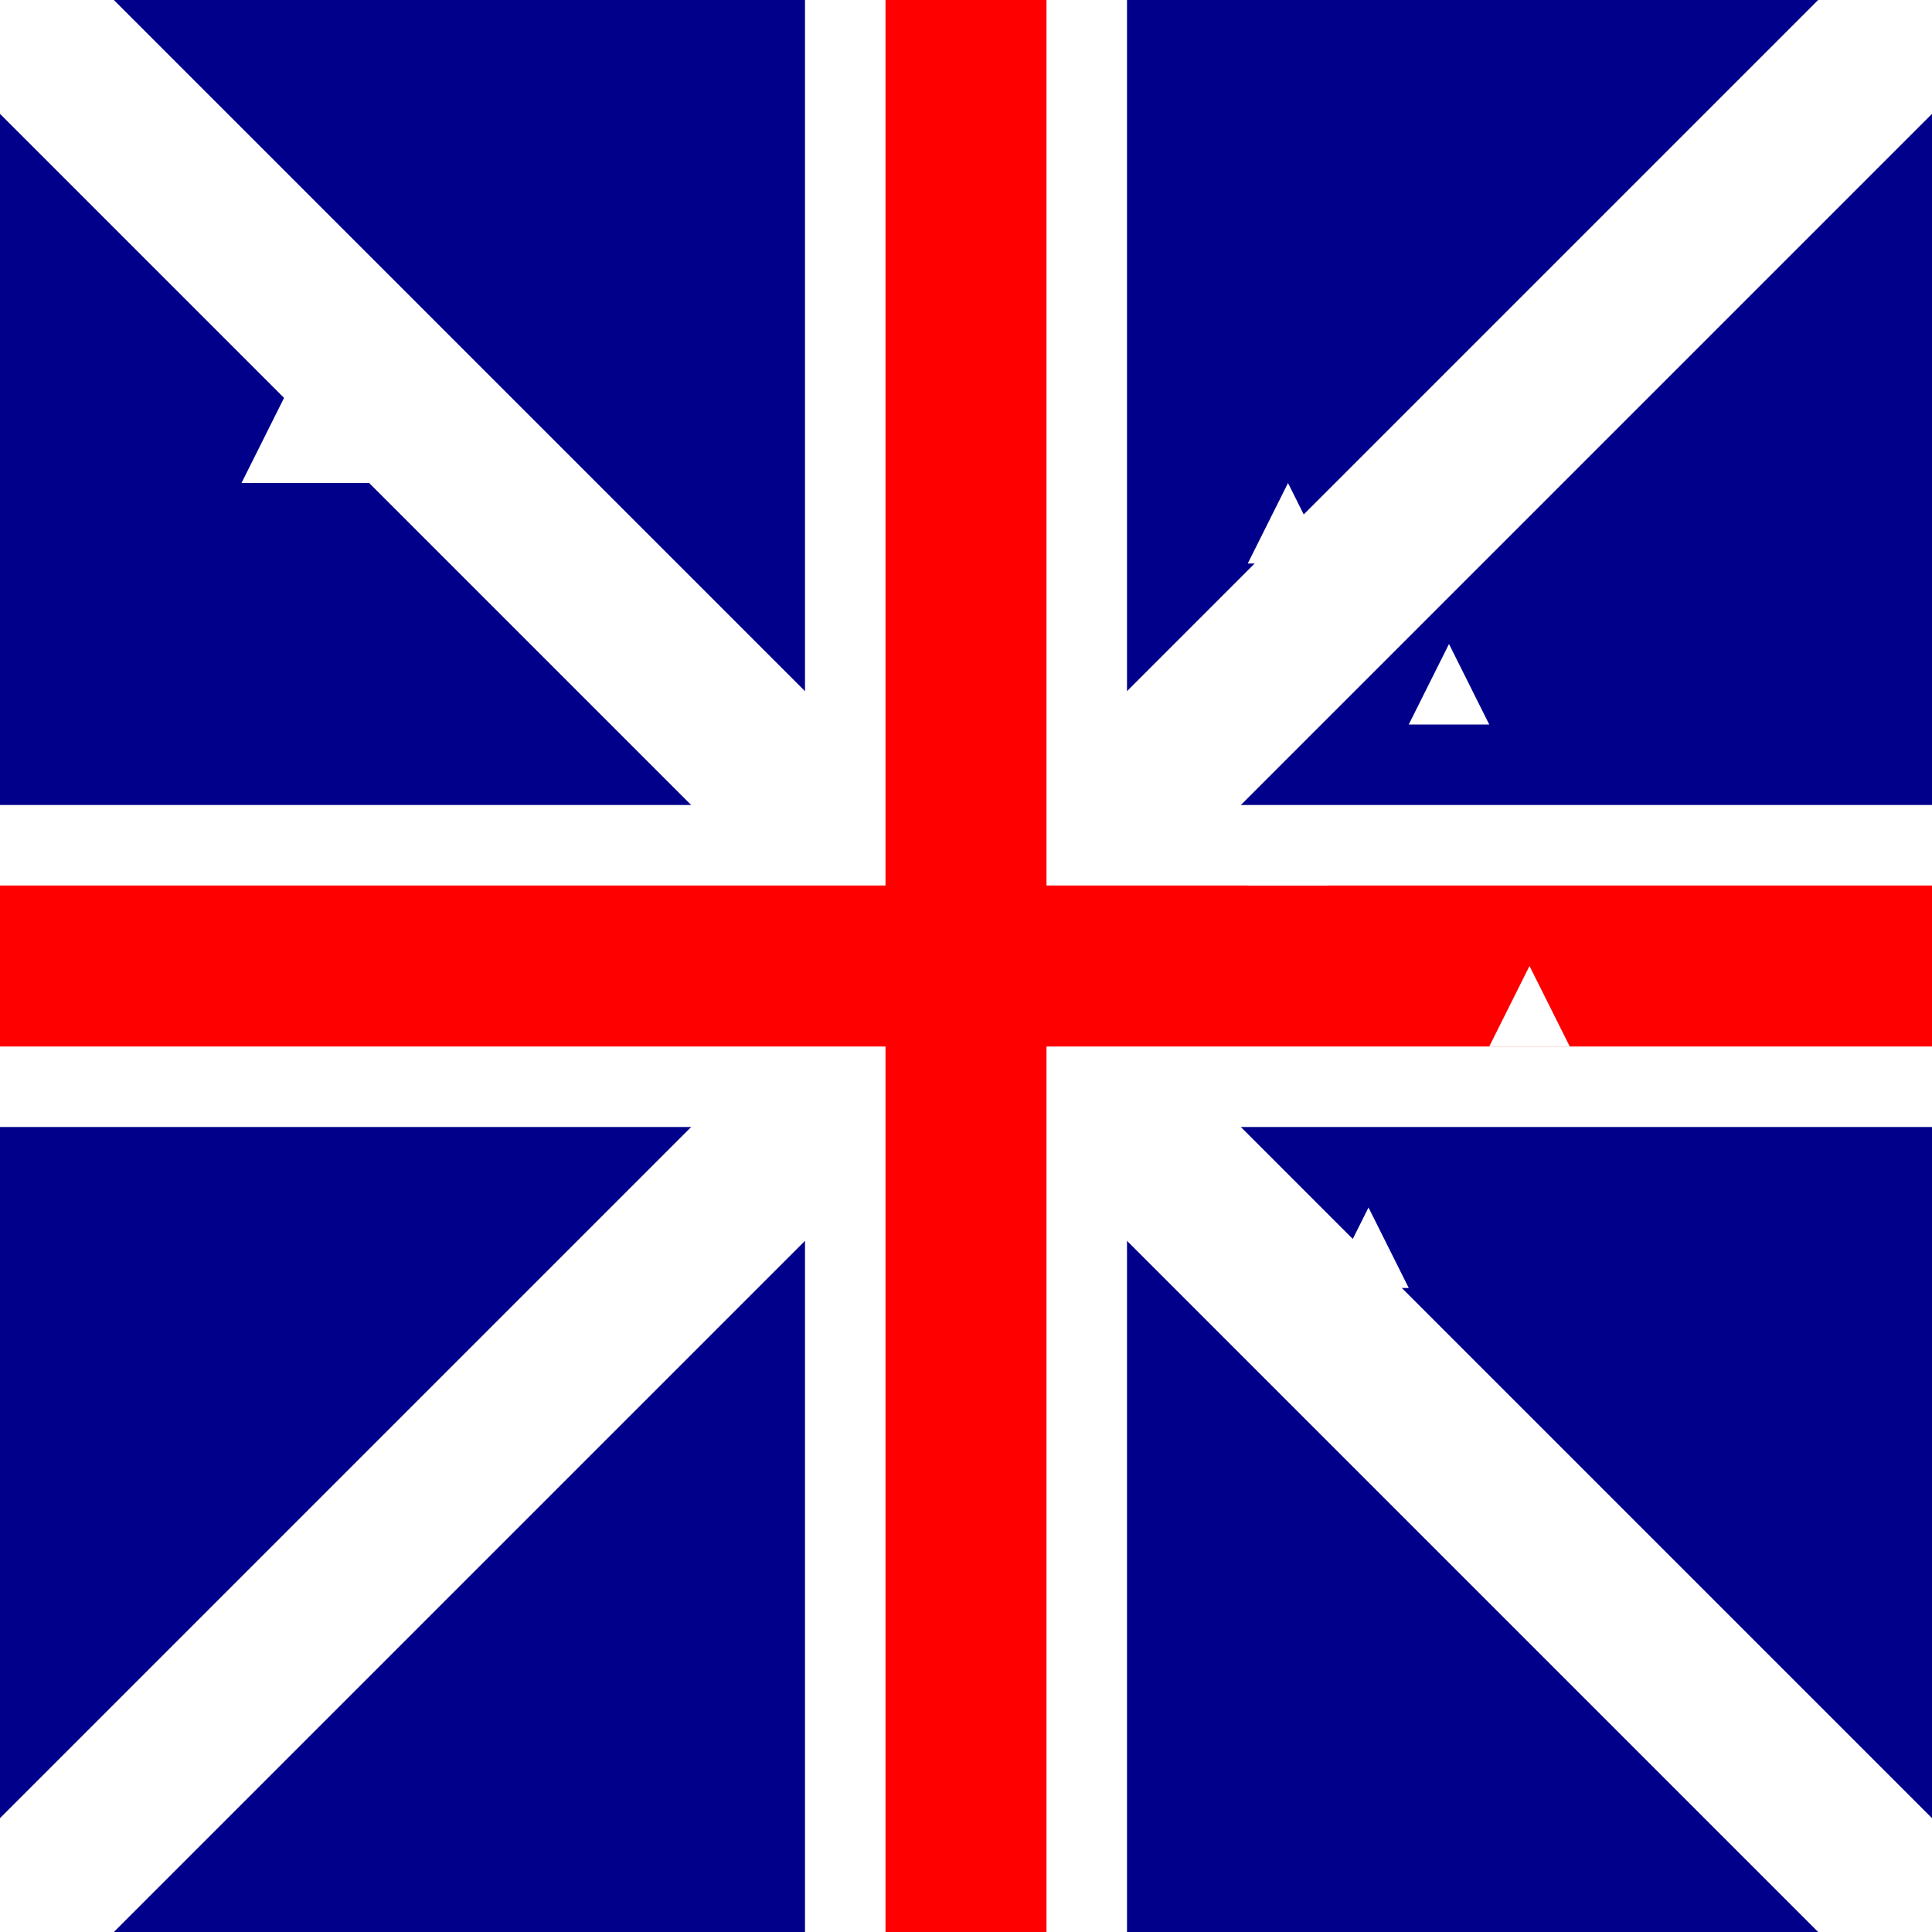
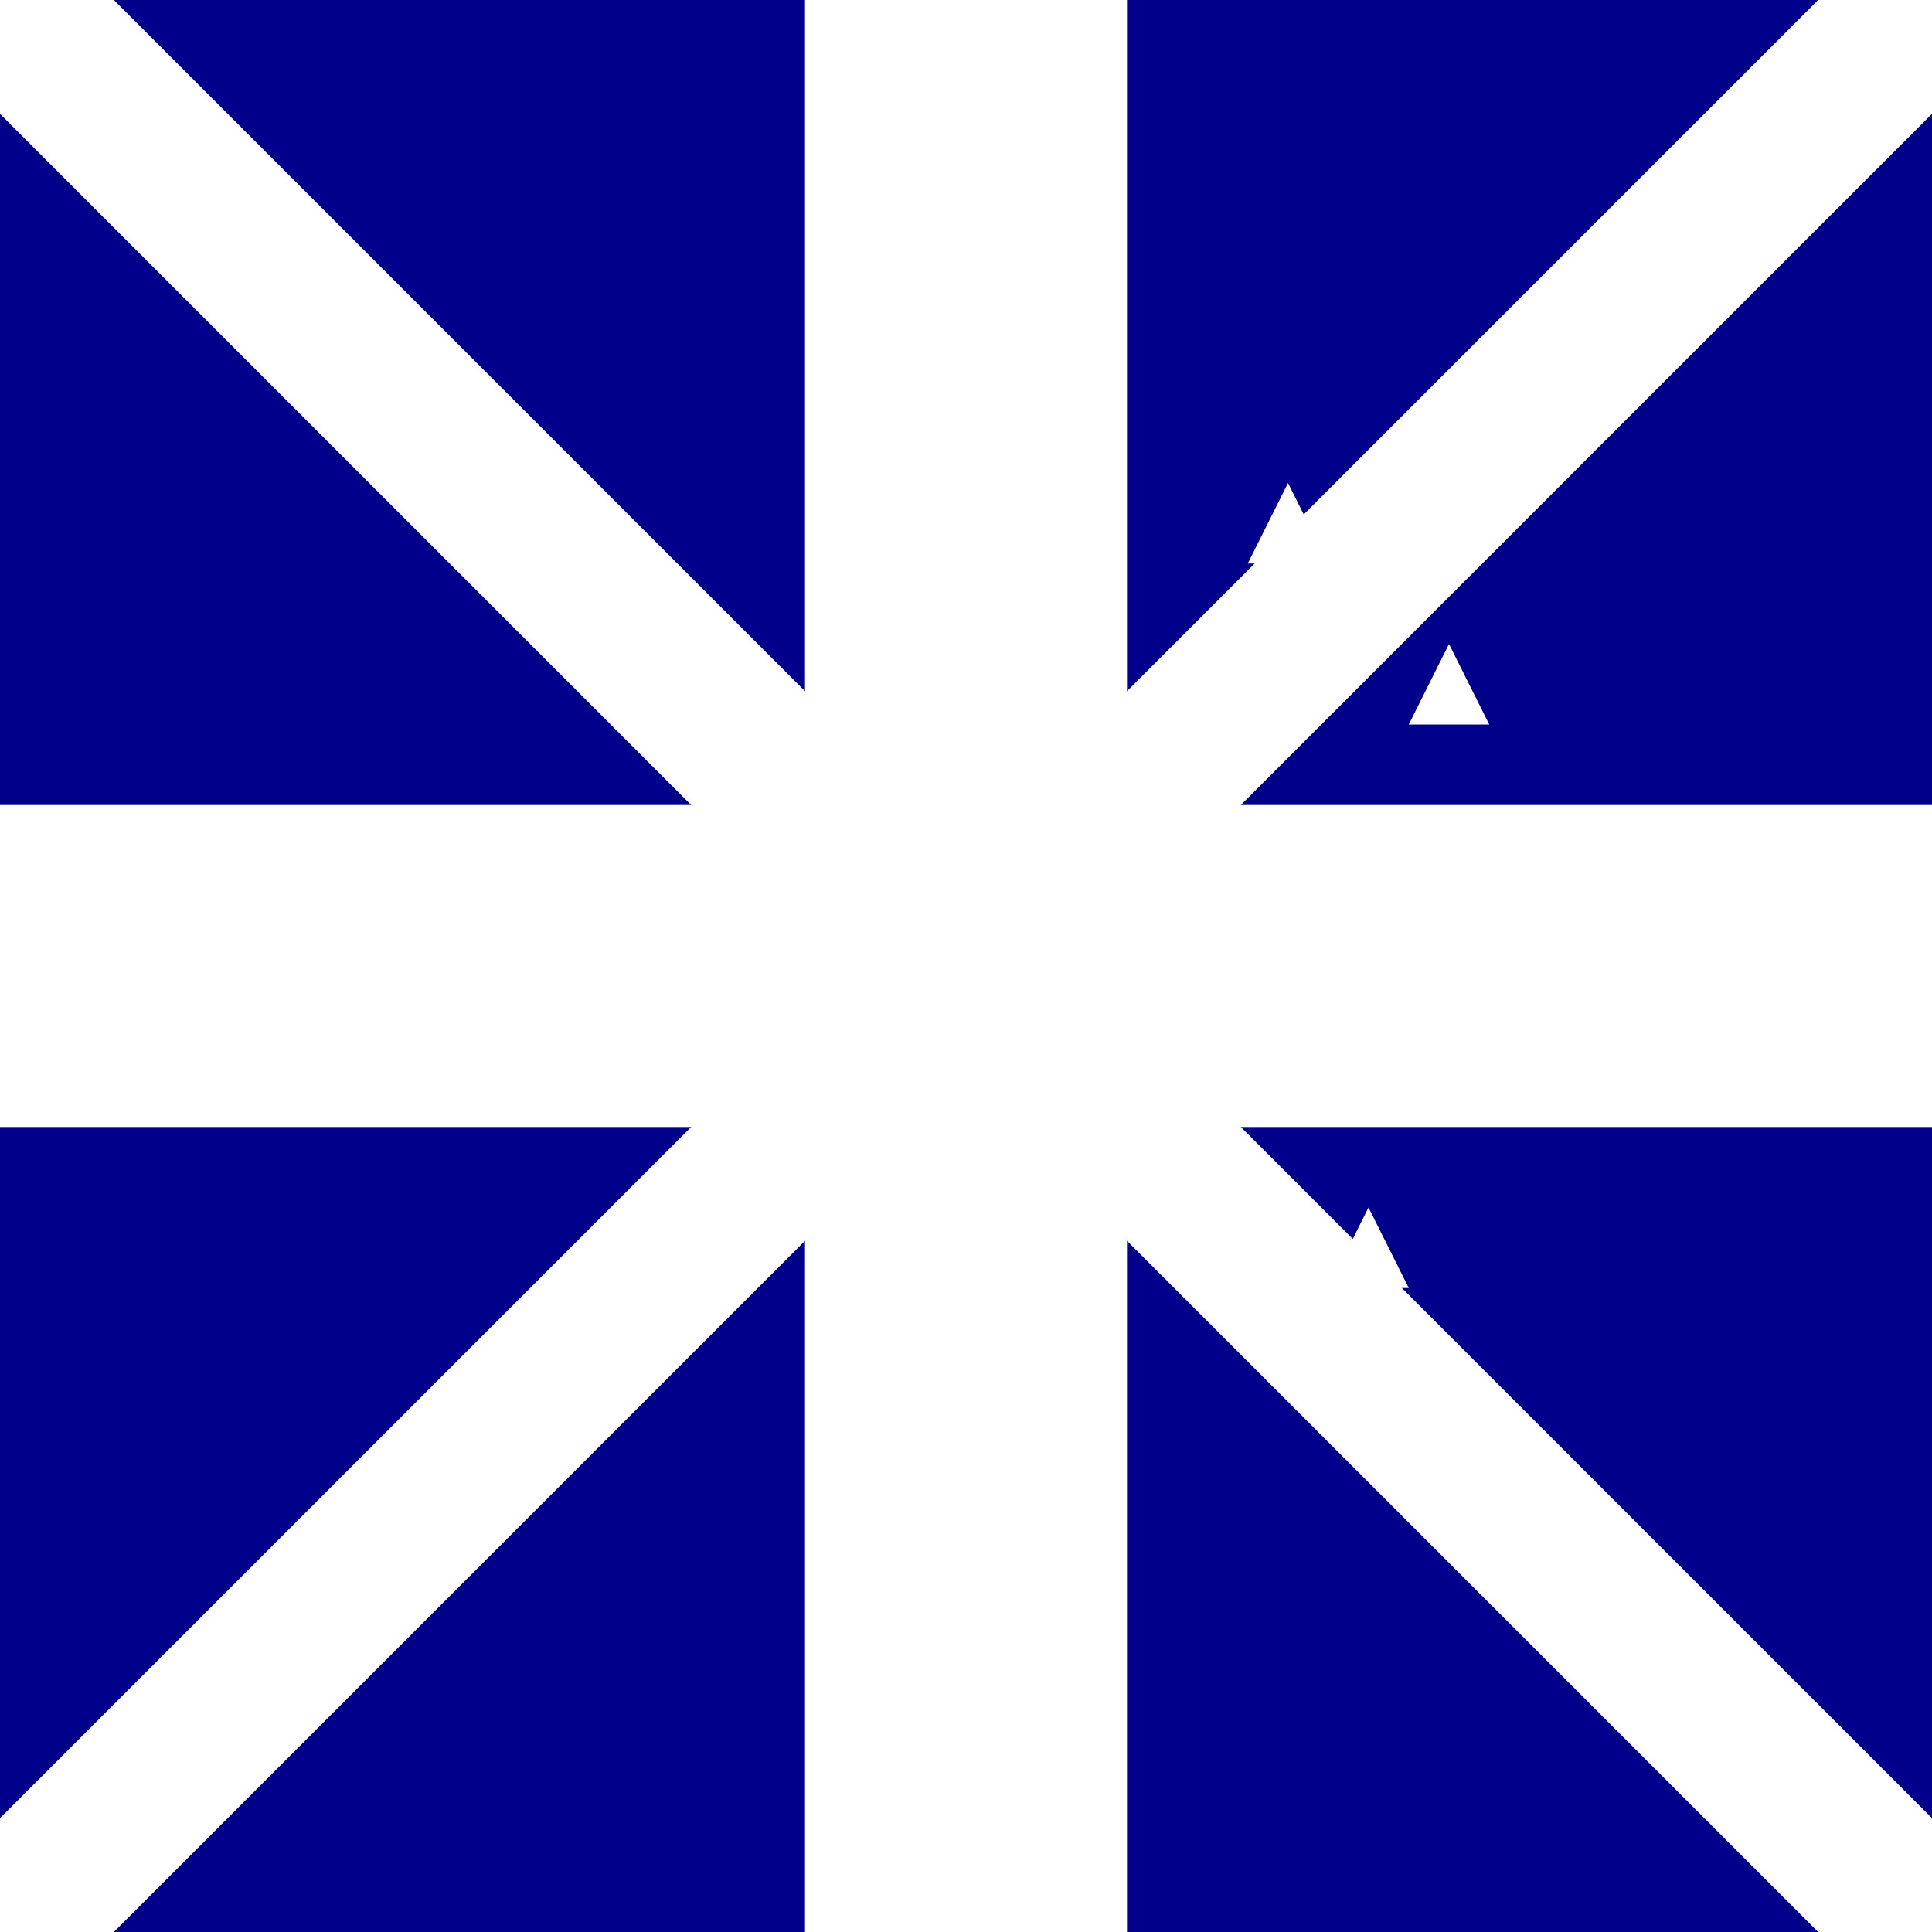
<svg xmlns="http://www.w3.org/2000/svg" width="24" height="24" viewBox="0 0 24 24">
  <rect width="24" height="24" fill="#00008B" />
  <path d="M0 0 L24 24 M24 0 L0 24" stroke="white" stroke-width="2" />
  <path d="M12 0 L12 24 M0 12 L24 12" stroke="white" stroke-width="4" />
-   <path d="M12 0 L12 24 M0 12 L24 12" stroke="red" stroke-width="2" />
-   <polygon points="4,4 5,6 3,6" fill="white" />
  <polygon points="16,6 16.5,7 15.5,7" fill="white" />
  <polygon points="18,8 18.5,9 17.5,9" fill="white" />
  <polygon points="16,10 16.5,11 15.5,11" fill="white" />
-   <polygon points="19,12 19.5,13 18.5,13" fill="white" />
  <polygon points="17,15 17.5,16 16.5,16" fill="white" />
</svg>